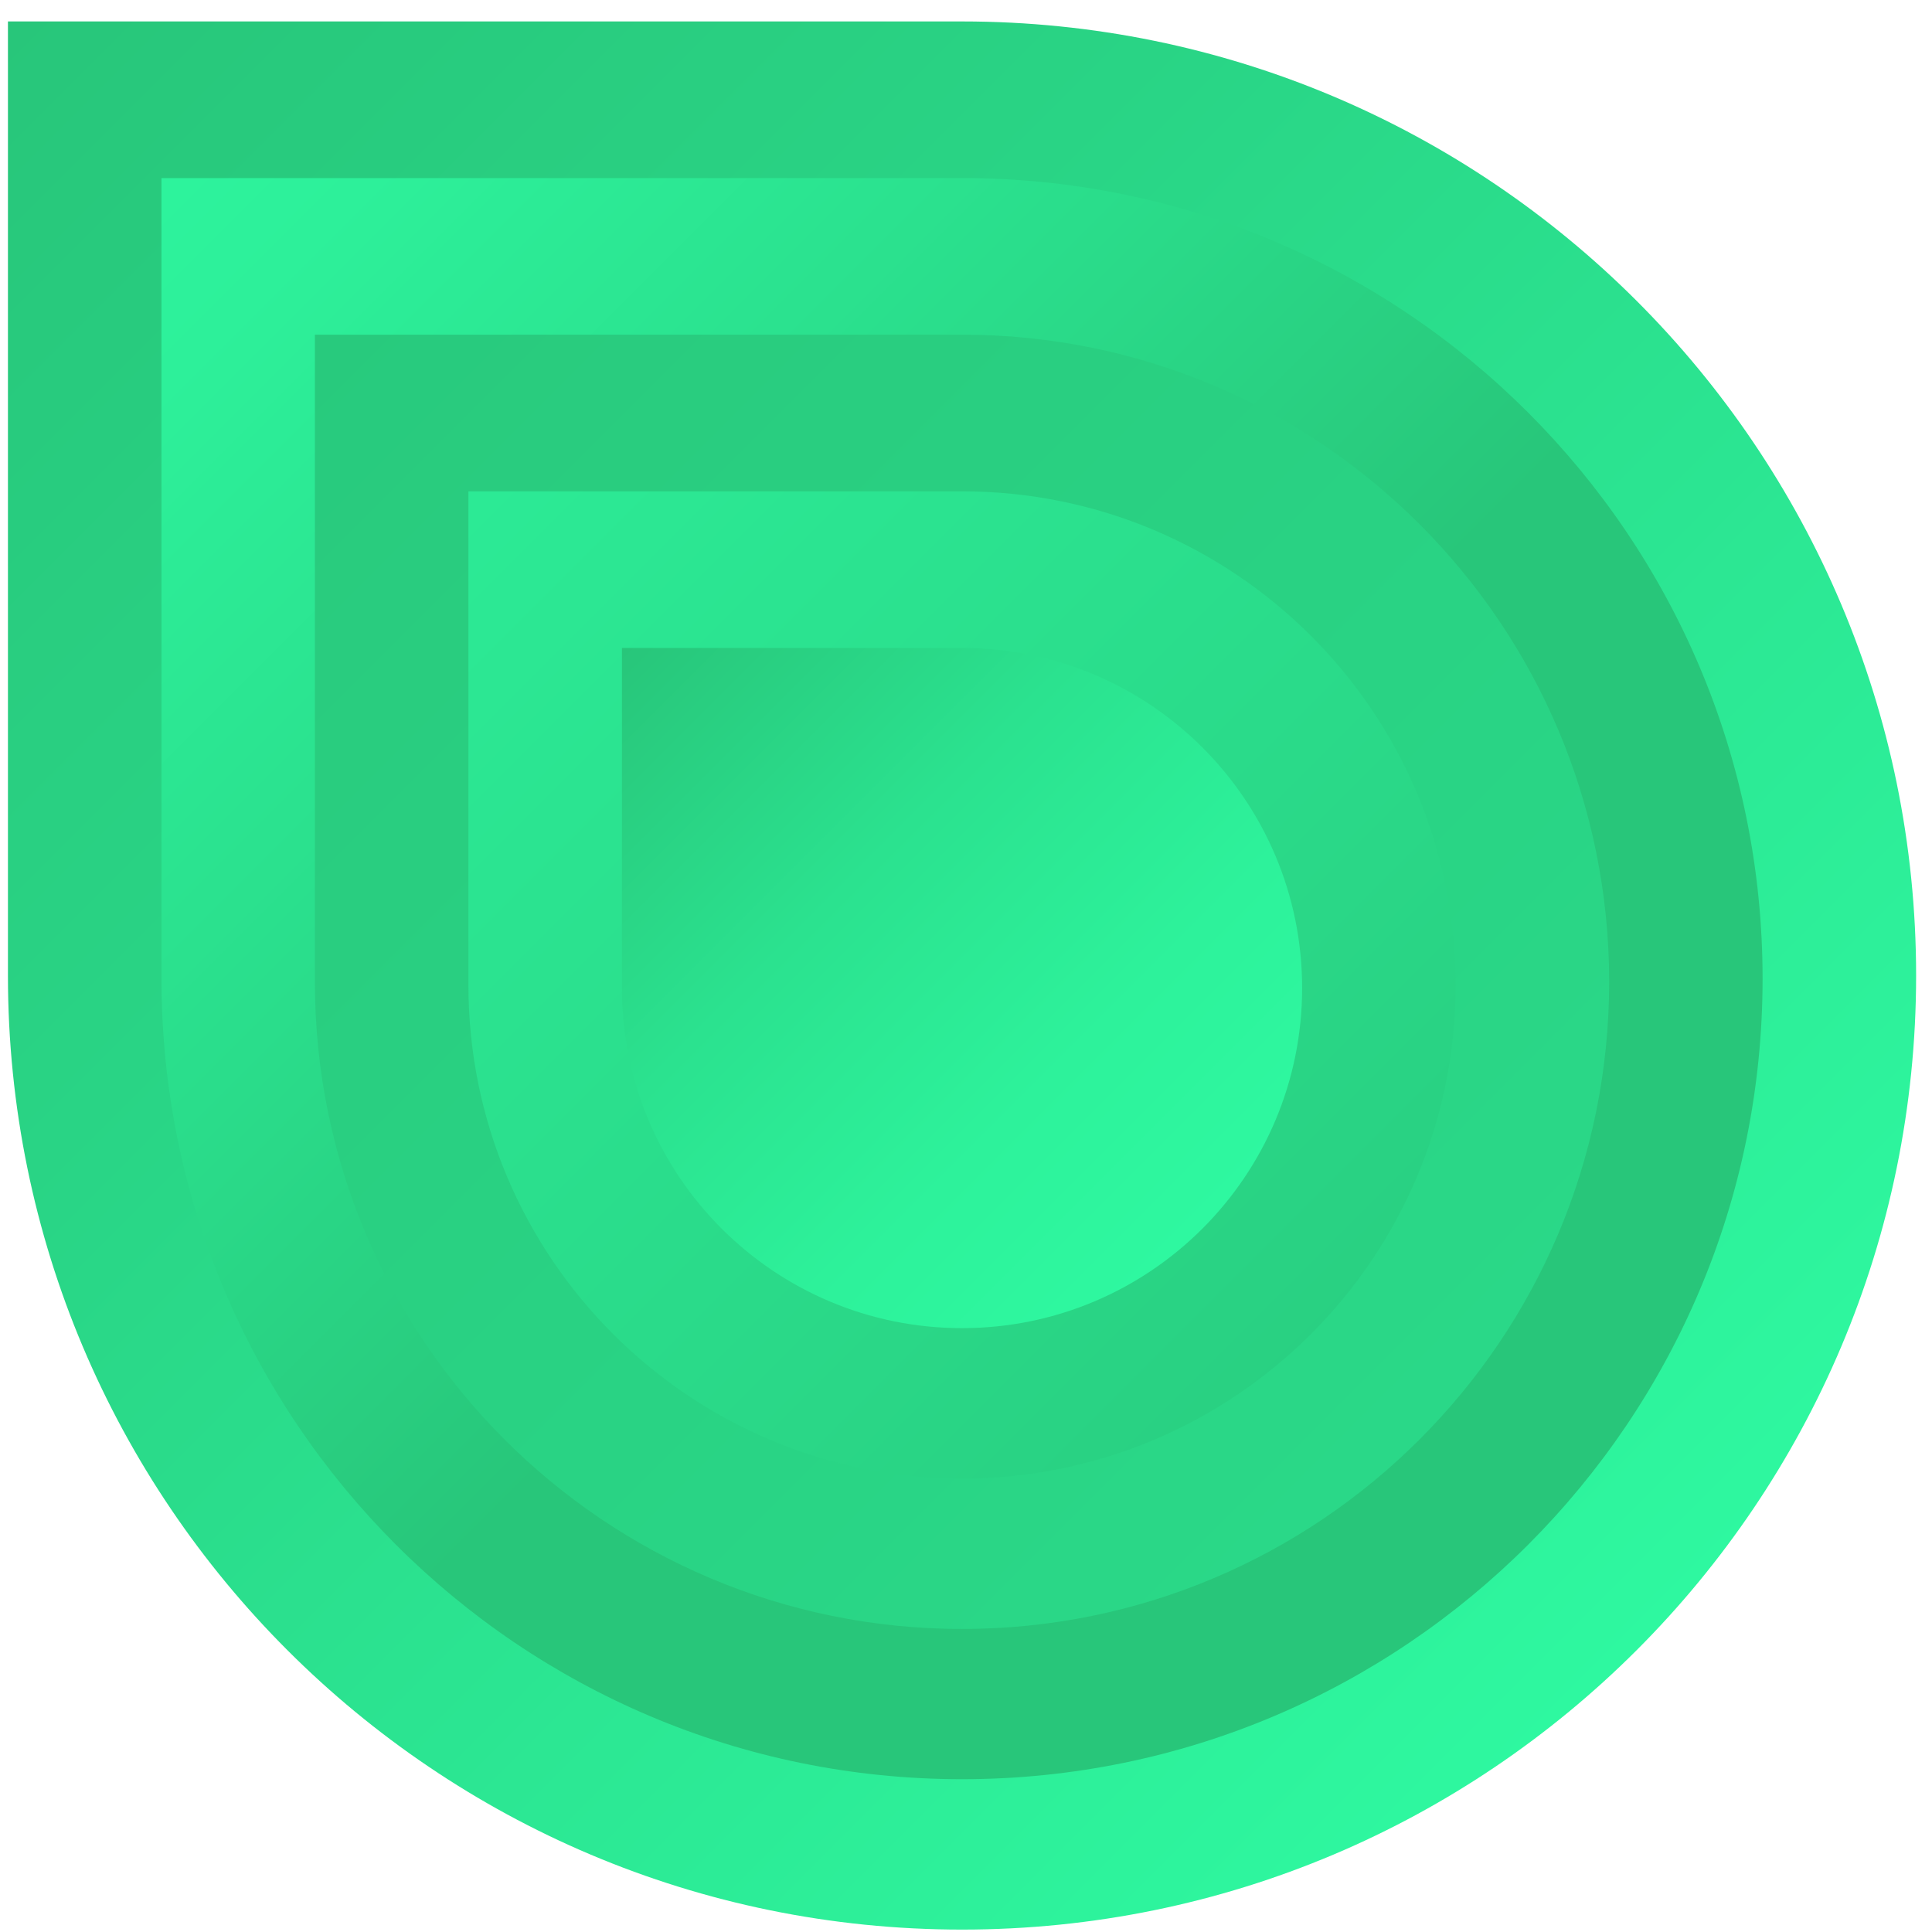
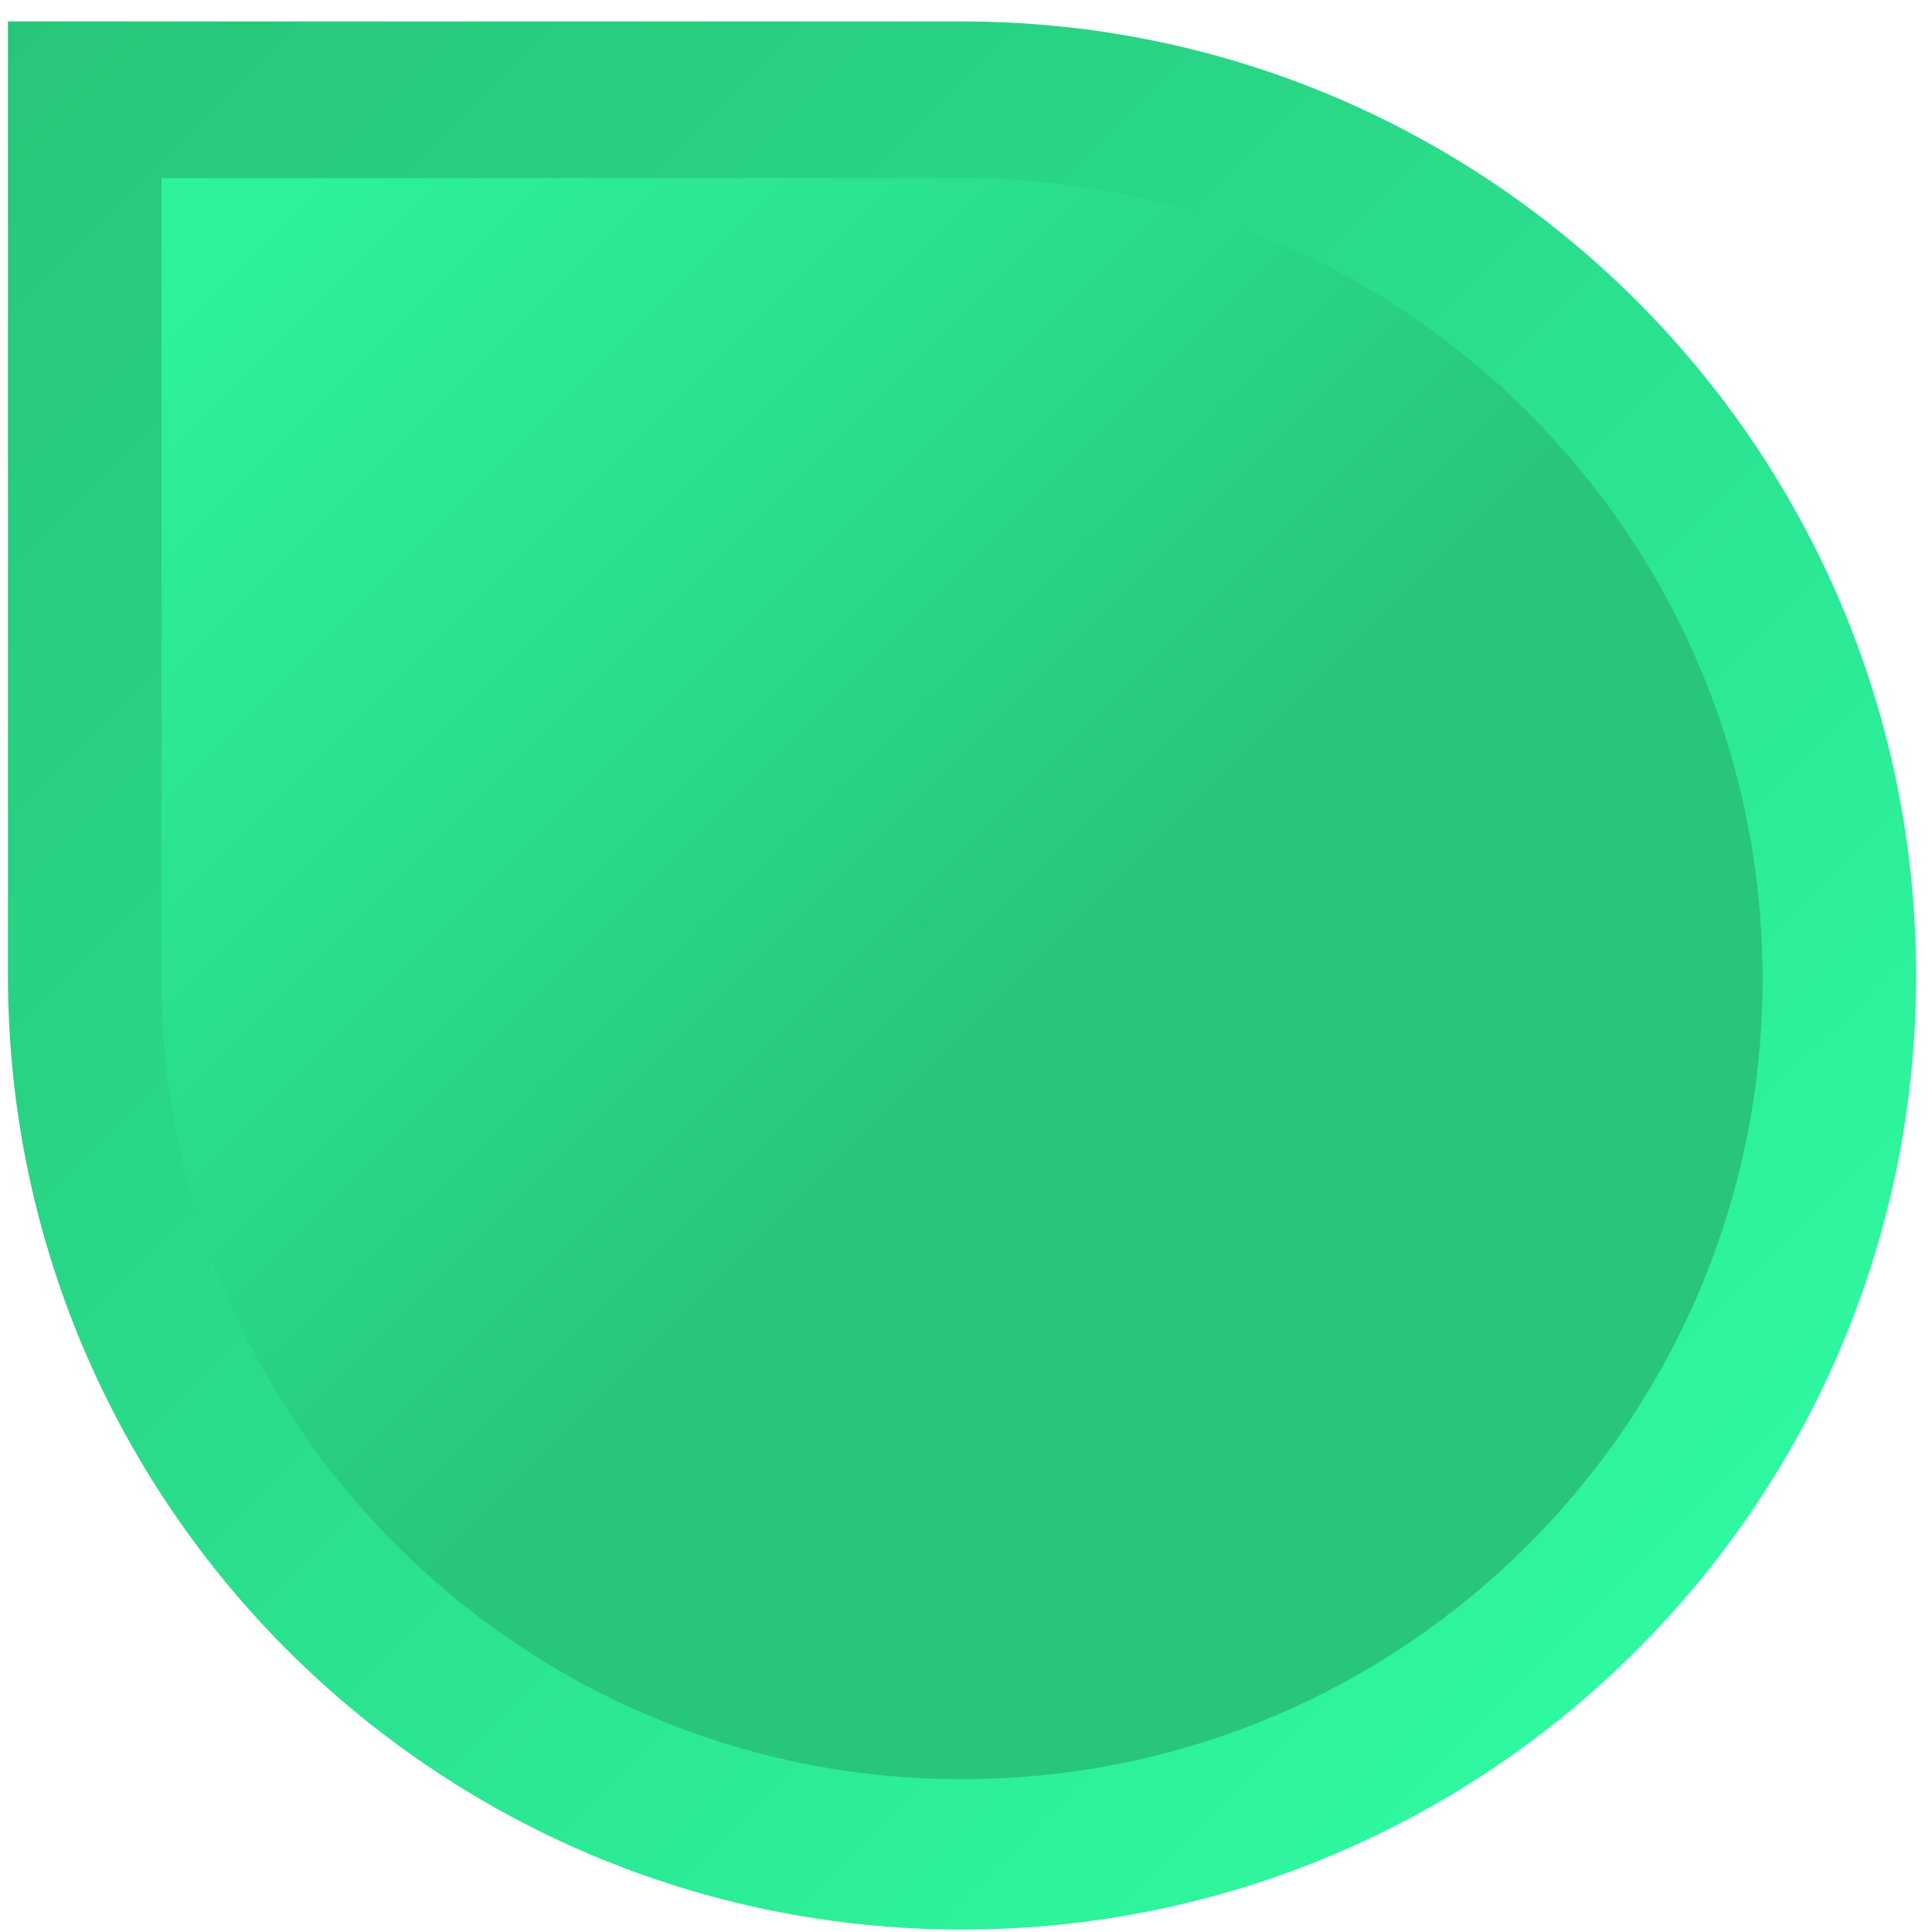
<svg xmlns="http://www.w3.org/2000/svg" width="81" height="81" viewBox="0 0 81 81" fill="none">
  <g id="Vector">
    <path d="M40.334 0.899H0.333V40.899C0.333 62.992 18.241 80.899 40.334 80.899C62.426 80.899 80.334 62.992 80.334 40.899C80.334 18.807 62.426 0.899 40.334 0.899Z" fill="url(#paint0_linear_765_1477)" />
    <path d="M6.77 7.466V41.03C6.77 59.567 21.796 74.594 40.334 74.594C58.871 74.594 73.897 59.567 73.897 41.03C73.897 22.492 58.871 7.466 40.334 7.466H6.77Z" fill="url(#paint1_linear_765_1477)" />
-     <path d="M13.202 14.032V41.164C13.202 56.147 25.351 68.295 40.334 68.295C55.316 68.295 67.465 56.147 67.465 41.164C67.465 26.181 55.316 14.032 40.334 14.032H13.202Z" fill="url(#paint2_linear_765_1477)" />
-     <path d="M19.639 20.599V41.294C19.639 52.722 28.905 61.989 40.334 61.989C51.762 61.989 61.029 52.722 61.029 41.294C61.029 29.866 51.762 20.599 40.334 20.599H19.639Z" fill="url(#paint3_linear_765_1477)" />
-     <path d="M40.334 27.166H26.075V41.424C26.075 49.301 32.46 55.683 40.334 55.683C48.21 55.683 54.592 49.298 54.592 41.424C54.592 33.547 48.207 27.166 40.334 27.166Z" fill="url(#paint4_linear_765_1477)" />
  </g>
  <defs>
    <linearGradient id="paint0_linear_765_1477" x1="0.333" y1="0.899" x2="68.62" y2="69.185" gradientUnits="userSpaceOnUse">
      <stop stop-color="#28C67A" />
      <stop offset="0.36" stop-color="#29D485" />
      <stop offset="1" stop-color="#2EF8A0" />
    </linearGradient>
    <linearGradient id="paint1_linear_765_1477" x1="0.333" y1="0.899" x2="68.621" y2="69.187" gradientUnits="userSpaceOnUse">
      <stop stop-color="#2EF8A0" />
      <stop offset="0.16" stop-color="#2DF09A" />
      <stop offset="0.39" stop-color="#2ADD8B" />
      <stop offset="0.61" stop-color="#28C67A" />
    </linearGradient>
    <linearGradient id="paint2_linear_765_1477" x1="0.333" y1="0.899" x2="68.619" y2="69.18" gradientUnits="userSpaceOnUse">
      <stop stop-color="#28C67A" />
      <stop offset="1" stop-color="#2ADB8A" />
    </linearGradient>
    <linearGradient id="paint3_linear_765_1477" x1="0.333" y1="0.899" x2="68.621" y2="69.187" gradientUnits="userSpaceOnUse">
      <stop stop-color="#2EF8A0" />
      <stop offset="0.6" stop-color="#2ADB8A" />
      <stop offset="1" stop-color="#28C67A" />
    </linearGradient>
    <linearGradient id="paint4_linear_765_1477" x1="26.075" y1="27.165" x2="50.419" y2="51.509" gradientUnits="userSpaceOnUse">
      <stop stop-color="#28C67A" />
      <stop offset="0.02" stop-color="#28C77B" />
      <stop offset="0.4" stop-color="#2BE28F" />
      <stop offset="0.74" stop-color="#2DF29B" />
      <stop offset="1" stop-color="#2EF8A0" />
    </linearGradient>
  </defs>
</svg>